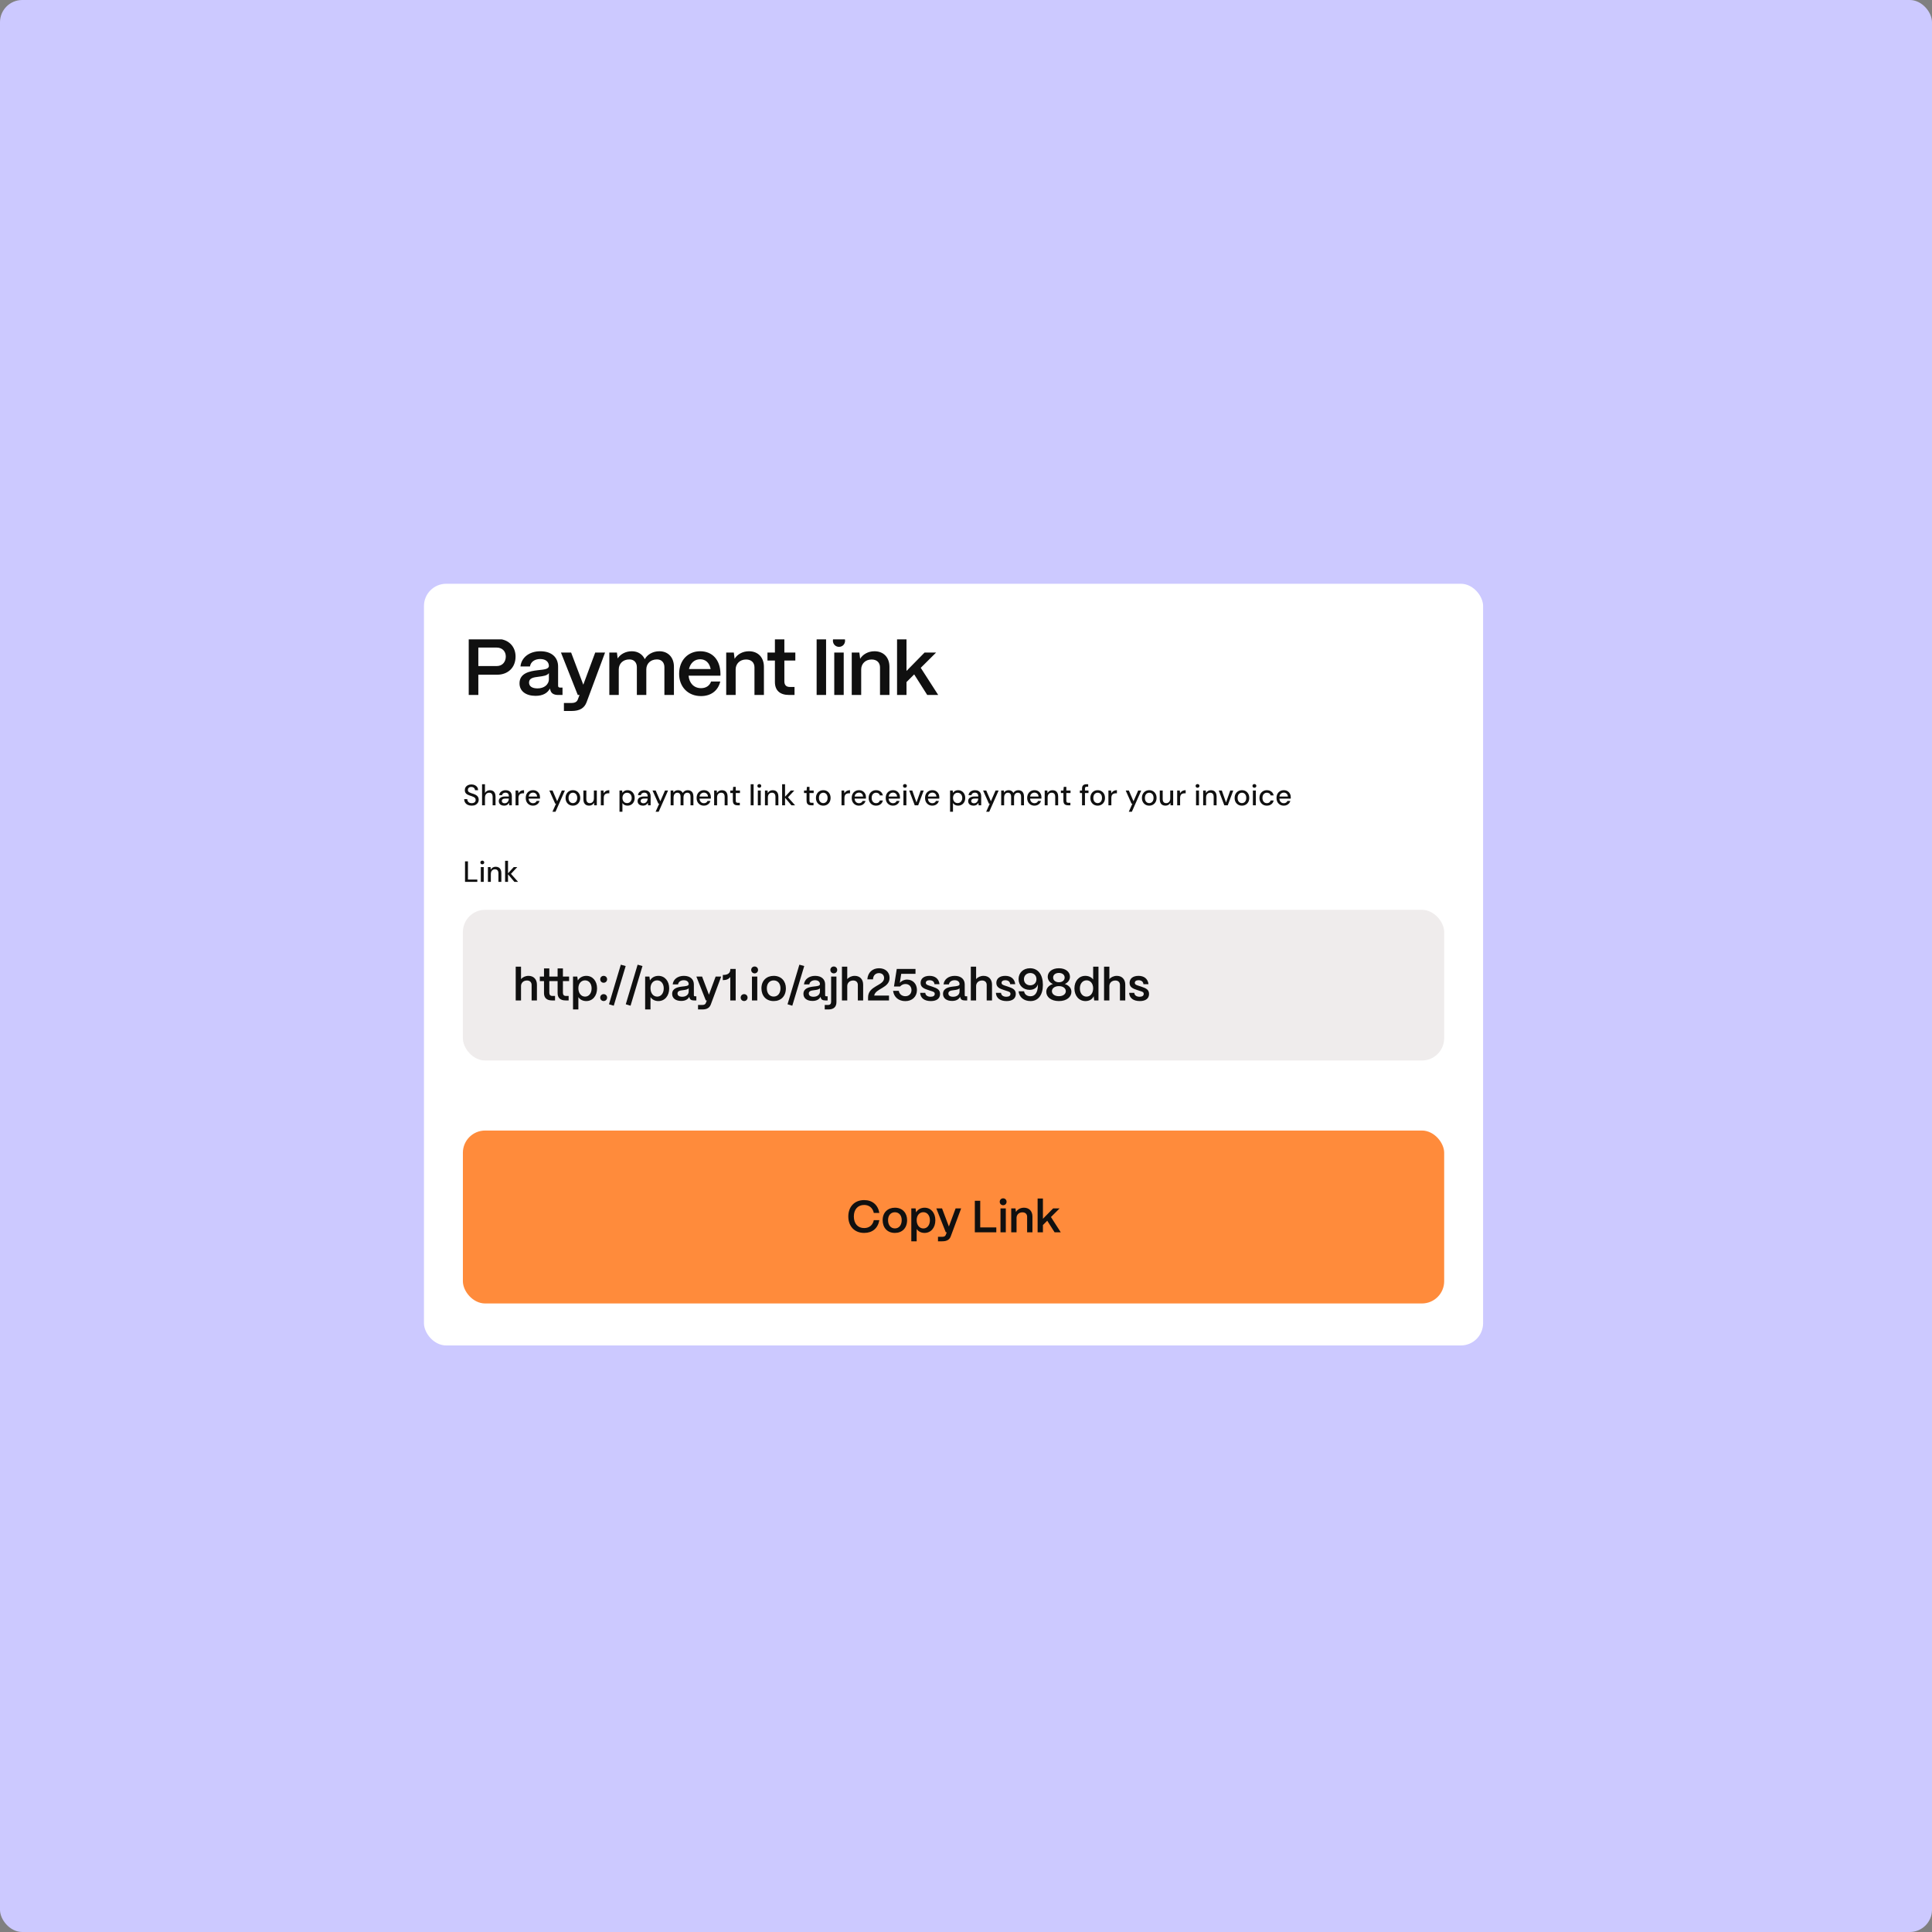
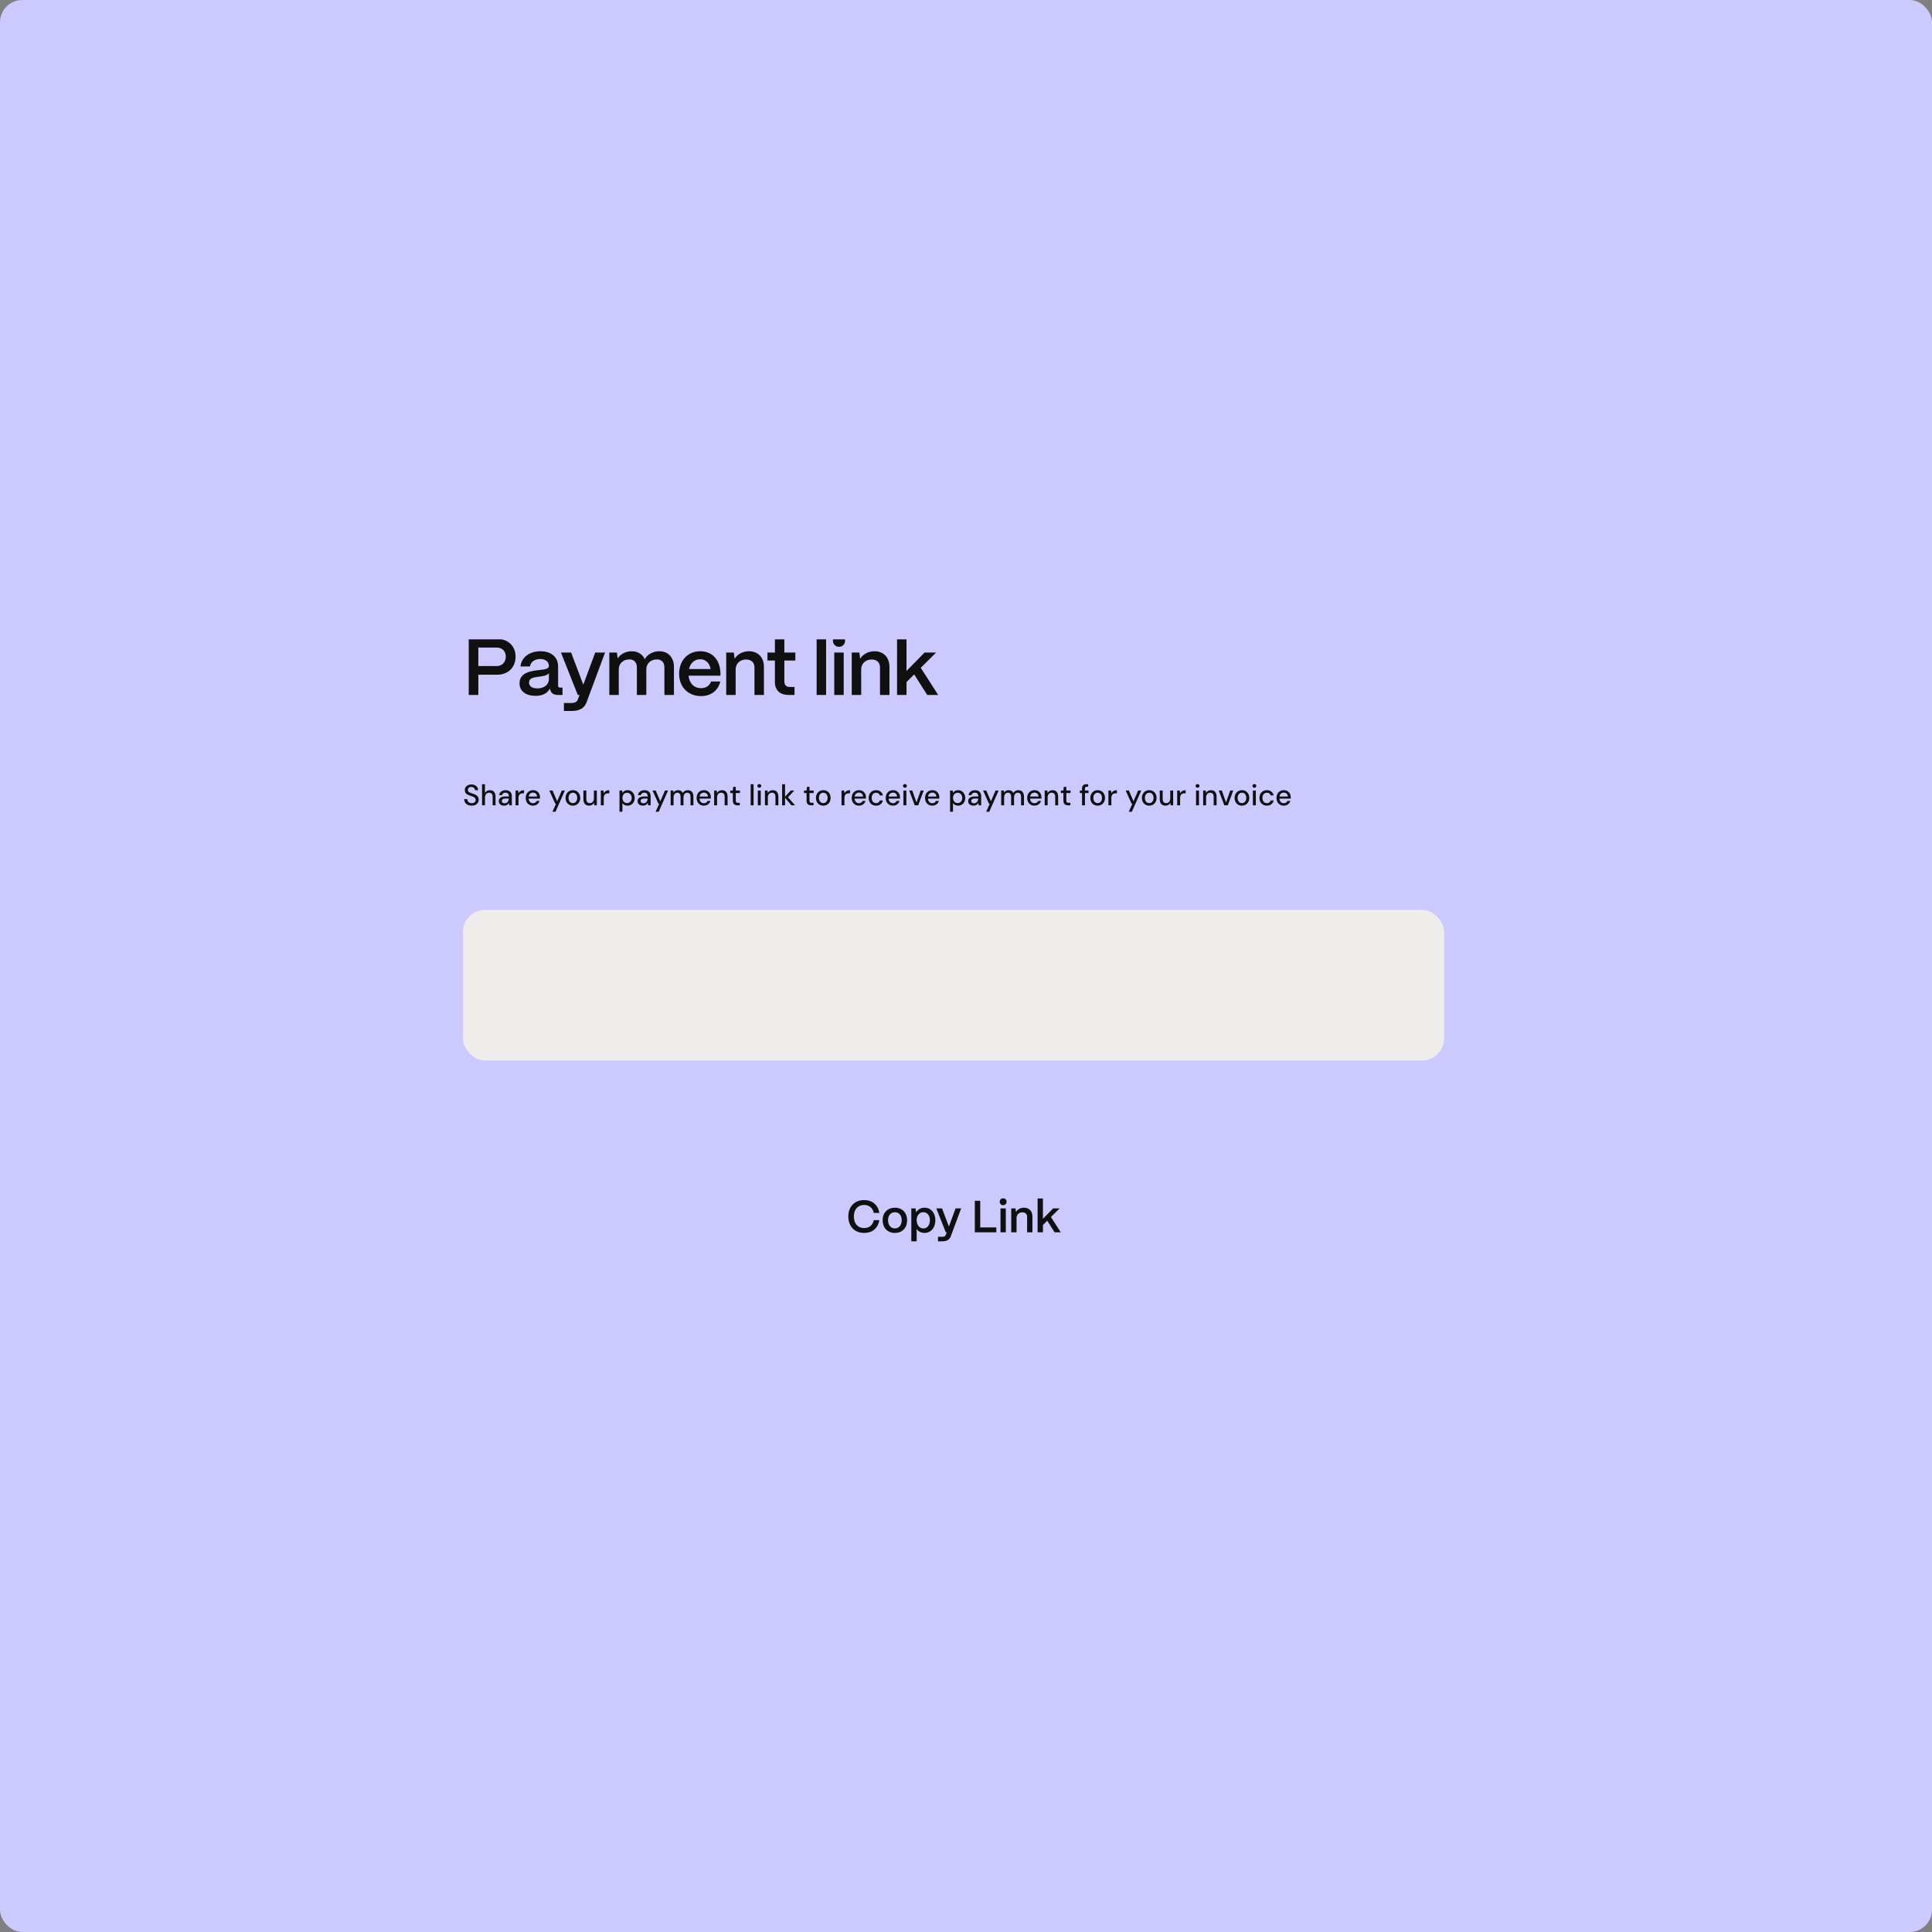
<svg xmlns="http://www.w3.org/2000/svg" width="695" height="695" viewBox="0 0 695 695" fill="none">
  <rect x="0" y="0" width="695" height="695" fill="#808080" stroke="none" />
  <rect width="695" height="695" rx="8" fill="#CCC9FF" />
-   <rect x="152.514" y="210" width="381" height="274" rx="8" fill="white" />
  <g clip-path="url(#clip0_1959_13093)">
    <path d="M168.616 250V229.84H178.84C182.958 229.84 185.464 232.576 185.464 236.176C185.464 240.237 182.642 242.714 178.84 242.714H172.072V250H168.616ZM172.072 239.603H178.667C180.827 239.603 181.95 237.99 181.95 236.176C181.95 234.275 180.654 232.95 178.667 232.95H172.072V239.603ZM192.674 250.317C189.161 250.317 186.857 248.618 186.886 245.766C186.914 242.195 190.457 241.446 193.423 241.101C195.727 240.842 197.426 240.755 197.455 239.546C197.426 238.048 196.274 237.069 194.316 237.069C192.3 237.069 190.86 238.163 190.658 239.747H187.231C187.548 236.522 190.428 234.275 194.374 234.275C198.492 234.275 200.767 236.522 200.767 239.776V246.688C200.767 247.12 200.998 247.35 201.516 247.35H202.351V250H200.738C199.183 250 198.233 249.366 197.974 248.214C197.916 248.07 197.858 247.869 197.83 247.696C196.937 249.338 195.266 250.317 192.674 250.317ZM190.313 245.536C190.313 246.861 191.378 247.638 193.366 247.638C195.698 247.638 197.455 246.314 197.455 244.269V242.138C196.879 243.03 195.41 243.232 193.798 243.434C191.897 243.664 190.313 243.923 190.313 245.536ZM202.858 255.76V252.88H205.623C206.89 252.88 207.581 252.419 207.869 251.584L208.474 250H207.84L201.792 234.736H205.45L209.828 246.314L214.119 234.736H217.661L211.008 252.621C210.231 254.666 208.618 255.76 205.623 255.76H202.858ZM219.192 250V234.736H221.928L222.187 236.867C223.137 235.37 225.009 234.275 227.285 234.275C229.473 234.275 231.144 235.37 231.95 237.126C232.814 235.514 234.773 234.275 237.192 234.275C240.389 234.275 242.433 236.55 242.433 239.834V250H239.006V240.006C239.006 238.307 237.969 237.213 236.328 237.213C233.995 237.213 232.526 238.739 232.497 240.755V250H229.099V240.006C229.099 238.307 228.062 237.213 226.421 237.213C224.088 237.213 222.619 238.739 222.59 240.755V250H219.192ZM252.166 250.403C247.5 250.403 244.303 247.091 244.303 242.426C244.303 237.386 247.615 234.275 251.878 234.275C256.198 234.275 259.078 237.299 259.164 242.253V243.059H247.702C247.932 245.738 249.602 247.552 252.194 247.552C253.951 247.552 255.276 246.688 255.794 245.162H259.106C258.329 248.445 255.766 250.403 252.166 250.403ZM247.846 240.669H255.65C255.218 238.48 253.865 237.155 251.878 237.155C249.862 237.155 248.364 238.48 247.846 240.669ZM261.24 250V234.736H263.976L264.264 236.982C265.214 235.398 267.144 234.275 269.419 234.275C272.673 234.275 274.805 236.464 274.805 239.891V250H271.406V240.064C271.406 238.365 270.283 237.242 268.382 237.242C266.165 237.242 264.667 238.768 264.638 240.755V250H261.24ZM283.857 250C280.545 250 278.76 248.358 278.76 245.334V237.616H276.081V234.736H278.76V229.523H282.158V234.736H286.104V237.616H282.158V245.104C282.158 246.4 282.821 247.12 284.088 247.12H285.816V250H283.857ZM293.769 250V228.4H297.168V250H293.769ZM300.111 250V234.736H303.509V250H300.111ZM299.621 230.474C299.621 229.235 300.572 228.285 301.81 228.285C303.077 228.285 303.999 229.235 303.999 230.474C303.999 231.712 303.077 232.691 301.81 232.691C300.572 232.691 299.621 231.712 299.621 230.474ZM306.397 250V234.736H309.133L309.421 236.982C310.372 235.398 312.301 234.275 314.576 234.275C317.831 234.275 319.962 236.464 319.962 239.891V250H316.564V240.064C316.564 238.365 315.44 237.242 313.54 237.242C311.322 237.242 309.824 238.768 309.796 240.755V250H306.397ZM322.698 250V228.4H326.096V241.36L332.605 234.736H336.752L331.222 240.237L337.501 250H333.555L328.861 242.598L326.096 245.363V250H322.698Z" fill="#101010" />
    <path d="M169.694 289.816C169.153 289.816 168.679 289.721 168.272 289.532C167.865 289.335 167.549 289.061 167.324 288.71C167.1 288.359 166.988 287.948 166.988 287.478H168.093C168.1 287.745 168.163 287.991 168.283 288.215C168.409 288.433 168.588 288.608 168.82 288.742C169.058 288.868 169.35 288.931 169.694 288.931C169.989 288.931 170.241 288.882 170.452 288.784C170.67 288.686 170.834 288.552 170.947 288.384C171.059 288.208 171.115 288.008 171.115 287.784C171.115 287.524 171.056 287.31 170.936 287.141C170.817 286.973 170.655 286.836 170.452 286.731C170.255 286.618 170.024 286.52 169.757 286.436C169.497 286.351 169.223 286.26 168.936 286.162C168.353 285.972 167.918 285.727 167.63 285.425C167.349 285.123 167.209 284.73 167.209 284.245C167.209 283.831 167.307 283.473 167.503 283.171C167.7 282.863 167.974 282.624 168.325 282.455C168.683 282.28 169.104 282.192 169.588 282.192C170.066 282.192 170.483 282.28 170.842 282.455C171.2 282.631 171.48 282.873 171.684 283.182C171.887 283.491 171.989 283.852 171.989 284.267H170.873C170.873 284.077 170.824 283.891 170.726 283.708C170.627 283.526 170.48 283.378 170.283 283.266C170.087 283.147 169.845 283.087 169.557 283.087C169.318 283.08 169.104 283.119 168.915 283.203C168.725 283.287 168.578 283.41 168.472 283.572C168.367 283.733 168.314 283.926 168.314 284.151C168.314 284.375 168.36 284.558 168.451 284.698C168.549 284.832 168.69 284.947 168.872 285.046C169.055 285.144 169.266 285.235 169.504 285.32C169.75 285.397 170.02 285.484 170.315 285.583C170.68 285.702 171.003 285.85 171.284 286.025C171.572 286.193 171.796 286.415 171.958 286.688C172.126 286.955 172.21 287.299 172.21 287.72C172.21 288.085 172.116 288.426 171.926 288.742C171.737 289.058 171.456 289.317 171.084 289.521C170.712 289.718 170.248 289.816 169.694 289.816ZM173.41 289.689V282.108H174.463V285.246C174.638 284.937 174.881 284.695 175.189 284.519C175.505 284.344 175.853 284.256 176.232 284.256C176.653 284.256 177.015 284.344 177.317 284.519C177.618 284.688 177.85 284.944 178.012 285.288C178.173 285.625 178.254 286.05 178.254 286.562V289.689H177.211V286.667C177.211 286.176 177.106 285.804 176.895 285.551C176.685 285.291 176.372 285.162 175.958 285.162C175.677 285.162 175.425 285.228 175.2 285.362C174.975 285.495 174.796 285.692 174.663 285.951C174.53 286.204 174.463 286.513 174.463 286.878V289.689H173.41ZM181.359 289.816C180.924 289.816 180.562 289.742 180.274 289.595C179.987 289.447 179.772 289.251 179.632 289.005C179.492 288.752 179.421 288.482 179.421 288.194C179.421 287.843 179.513 287.545 179.695 287.299C179.878 287.046 180.137 286.853 180.474 286.72C180.811 286.587 181.215 286.52 181.685 286.52H183.065C183.065 286.211 183.019 285.955 182.928 285.751C182.837 285.548 182.7 285.397 182.517 285.298C182.342 285.193 182.117 285.14 181.843 285.14C181.527 285.14 181.257 285.218 181.032 285.372C180.808 285.52 180.667 285.741 180.611 286.036H179.558C179.6 285.663 179.727 285.348 179.937 285.088C180.155 284.821 180.432 284.618 180.769 284.477C181.106 284.33 181.464 284.256 181.843 284.256C182.342 284.256 182.759 284.344 183.096 284.519C183.433 284.695 183.686 284.944 183.855 285.267C184.03 285.583 184.118 285.962 184.118 286.404V289.689H183.202L183.117 288.794C183.04 288.935 182.949 289.068 182.844 289.195C182.738 289.321 182.612 289.43 182.465 289.521C182.324 289.612 182.159 289.682 181.97 289.732C181.787 289.788 181.584 289.816 181.359 289.816ZM181.559 288.963C181.784 288.963 181.987 288.917 182.17 288.826C182.352 288.735 182.507 288.612 182.633 288.457C182.766 288.296 182.865 288.117 182.928 287.92C182.998 287.717 183.037 287.51 183.044 287.299V287.268H181.791C181.489 287.268 181.243 287.306 181.054 287.383C180.871 287.454 180.738 287.552 180.653 287.678C180.569 287.805 180.527 287.952 180.527 288.12C180.527 288.296 180.566 288.447 180.643 288.573C180.727 288.693 180.846 288.787 181.001 288.858C181.155 288.928 181.341 288.963 181.559 288.963ZM185.462 289.689V284.382H186.41L186.504 285.383C186.624 285.144 186.778 284.944 186.968 284.782C187.157 284.614 187.378 284.484 187.631 284.393C187.891 284.302 188.186 284.256 188.516 284.256V285.372H188.136C187.919 285.372 187.712 285.4 187.515 285.456C187.319 285.506 187.143 285.593 186.989 285.72C186.841 285.846 186.725 286.018 186.641 286.236C186.557 286.453 186.515 286.724 186.515 287.046V289.689H185.462ZM191.729 289.816C191.224 289.816 190.774 289.7 190.381 289.468C189.988 289.237 189.679 288.914 189.455 288.5C189.237 288.085 189.128 287.605 189.128 287.057C189.128 286.495 189.237 286.007 189.455 285.593C189.679 285.172 189.988 284.846 190.381 284.614C190.774 284.375 191.231 284.256 191.75 284.256C192.27 284.256 192.715 284.372 193.088 284.603C193.46 284.835 193.747 285.144 193.951 285.53C194.155 285.909 194.256 286.33 194.256 286.794C194.256 286.864 194.253 286.941 194.246 287.025C194.246 287.103 194.242 287.19 194.235 287.289H189.897V286.541H193.203C193.182 286.099 193.035 285.755 192.761 285.509C192.487 285.256 192.147 285.13 191.74 285.13C191.452 285.13 191.189 285.197 190.95 285.33C190.711 285.456 190.518 285.646 190.371 285.899C190.23 286.144 190.16 286.457 190.16 286.836V287.131C190.16 287.524 190.23 287.857 190.371 288.131C190.518 288.398 190.711 288.601 190.95 288.742C191.189 288.875 191.448 288.942 191.729 288.942C192.066 288.942 192.343 288.868 192.561 288.721C192.779 288.573 192.94 288.373 193.045 288.12H194.098C194.007 288.443 193.853 288.735 193.635 288.994C193.417 289.247 193.147 289.447 192.824 289.595C192.508 289.742 192.143 289.816 191.729 289.816ZM198.731 292.006L200.026 289.1H199.721L197.626 284.382H198.763L200.427 288.236L202.101 284.382H203.206L199.837 292.006H198.731ZM206.075 289.816C205.576 289.816 205.127 289.7 204.727 289.468C204.334 289.237 204.021 288.914 203.79 288.5C203.565 288.078 203.453 287.594 203.453 287.046C203.453 286.485 203.569 285.997 203.8 285.583C204.032 285.162 204.348 284.835 204.748 284.603C205.148 284.372 205.597 284.256 206.096 284.256C206.601 284.256 207.05 284.372 207.444 284.603C207.837 284.835 208.146 285.158 208.37 285.572C208.602 285.986 208.718 286.474 208.718 287.036C208.718 287.597 208.602 288.085 208.37 288.5C208.146 288.914 207.833 289.237 207.433 289.468C207.033 289.7 206.58 289.816 206.075 289.816ZM206.075 288.91C206.363 288.91 206.622 288.84 206.854 288.7C207.093 288.559 207.282 288.352 207.423 288.078C207.57 287.798 207.644 287.45 207.644 287.036C207.644 286.622 207.573 286.278 207.433 286.004C207.293 285.723 207.103 285.513 206.864 285.372C206.633 285.232 206.377 285.162 206.096 285.162C205.815 285.162 205.555 285.232 205.317 285.372C205.078 285.513 204.885 285.723 204.737 286.004C204.597 286.278 204.527 286.622 204.527 287.036C204.527 287.45 204.597 287.798 204.737 288.078C204.885 288.352 205.074 288.559 205.306 288.7C205.545 288.84 205.801 288.91 206.075 288.91ZM211.904 289.816C211.49 289.816 211.129 289.732 210.82 289.563C210.518 289.395 210.283 289.142 210.114 288.805C209.953 288.468 209.872 288.043 209.872 287.531V284.382H210.925V287.415C210.925 287.913 211.034 288.289 211.252 288.542C211.469 288.794 211.782 288.921 212.189 288.921C212.463 288.921 212.708 288.854 212.926 288.721C213.151 288.587 213.326 288.394 213.452 288.142C213.579 287.889 213.642 287.58 213.642 287.215V284.382H214.695V289.689H213.758L213.684 288.784C213.523 289.107 213.287 289.36 212.979 289.542C212.67 289.725 212.312 289.816 211.904 289.816ZM216.137 289.689V284.382H217.084L217.179 285.383C217.298 285.144 217.453 284.944 217.642 284.782C217.832 284.614 218.053 284.484 218.306 284.393C218.566 284.302 218.86 284.256 219.19 284.256V285.372H218.811C218.594 285.372 218.387 285.4 218.19 285.456C217.993 285.506 217.818 285.593 217.663 285.72C217.516 285.846 217.4 286.018 217.316 286.236C217.232 286.453 217.19 286.724 217.19 287.046V289.689H216.137ZM222.852 292.006V284.382H223.799L223.905 285.204C224.017 285.042 224.157 284.891 224.326 284.751C224.494 284.603 224.694 284.484 224.926 284.393C225.165 284.302 225.442 284.256 225.758 284.256C226.263 284.256 226.706 284.379 227.085 284.625C227.471 284.87 227.769 285.204 227.98 285.625C228.197 286.039 228.306 286.513 228.306 287.046C228.306 287.58 228.197 288.057 227.98 288.479C227.762 288.893 227.46 289.219 227.074 289.458C226.695 289.696 226.253 289.816 225.747 289.816C225.333 289.816 224.968 289.735 224.652 289.574C224.336 289.405 224.087 289.173 223.905 288.879V292.006H222.852ZM225.579 288.9C225.902 288.9 226.186 288.822 226.432 288.668C226.684 288.514 226.881 288.296 227.021 288.015C227.169 287.734 227.243 287.408 227.243 287.036C227.243 286.664 227.169 286.341 227.021 286.067C226.881 285.786 226.684 285.569 226.432 285.414C226.186 285.253 225.902 285.172 225.579 285.172C225.249 285.172 224.958 285.253 224.705 285.414C224.459 285.569 224.266 285.786 224.126 286.067C223.985 286.341 223.915 286.664 223.915 287.036C223.915 287.408 223.985 287.734 224.126 288.015C224.266 288.296 224.459 288.514 224.705 288.668C224.958 288.822 225.249 288.9 225.579 288.9ZM231.294 289.816C230.859 289.816 230.497 289.742 230.21 289.595C229.922 289.447 229.708 289.251 229.567 289.005C229.427 288.752 229.357 288.482 229.357 288.194C229.357 287.843 229.448 287.545 229.63 287.299C229.813 287.046 230.073 286.853 230.41 286.72C230.747 286.587 231.15 286.52 231.621 286.52H233C233 286.211 232.954 285.955 232.863 285.751C232.772 285.548 232.635 285.397 232.452 285.298C232.277 285.193 232.052 285.14 231.779 285.14C231.463 285.14 231.192 285.218 230.968 285.372C230.743 285.52 230.603 285.741 230.547 286.036H229.494C229.536 285.663 229.662 285.348 229.873 285.088C230.09 284.821 230.368 284.618 230.704 284.477C231.041 284.33 231.399 284.256 231.779 284.256C232.277 284.256 232.695 284.344 233.032 284.519C233.369 284.695 233.621 284.944 233.79 285.267C233.965 285.583 234.053 285.962 234.053 286.404V289.689H233.137L233.053 288.794C232.975 288.935 232.884 289.068 232.779 289.195C232.674 289.321 232.547 289.43 232.4 289.521C232.259 289.612 232.094 289.682 231.905 289.732C231.722 289.788 231.519 289.816 231.294 289.816ZM231.494 288.963C231.719 288.963 231.922 288.917 232.105 288.826C232.287 288.735 232.442 288.612 232.568 288.457C232.702 288.296 232.8 288.117 232.863 287.92C232.933 287.717 232.972 287.51 232.979 287.299V287.268H231.726C231.424 287.268 231.178 287.306 230.989 287.383C230.806 287.454 230.673 287.552 230.589 287.678C230.504 287.805 230.462 287.952 230.462 288.12C230.462 288.296 230.501 288.447 230.578 288.573C230.662 288.693 230.782 288.787 230.936 288.858C231.091 288.928 231.277 288.963 231.494 288.963ZM235.843 292.006L237.138 289.1H236.833L234.738 284.382H235.875L237.539 288.236L239.213 284.382H240.319L236.949 292.006H235.843ZM241.248 289.689V284.382H242.196L242.27 285.13C242.438 284.856 242.663 284.642 242.944 284.488C243.224 284.333 243.54 284.256 243.891 284.256C244.158 284.256 244.4 284.295 244.618 284.372C244.835 284.442 245.028 284.551 245.197 284.698C245.365 284.846 245.502 285.028 245.608 285.246C245.797 284.937 246.05 284.695 246.366 284.519C246.689 284.344 247.029 284.256 247.387 284.256C247.815 284.256 248.184 284.344 248.493 284.519C248.802 284.688 249.037 284.944 249.198 285.288C249.36 285.625 249.441 286.046 249.441 286.552V289.689H248.398V286.657C248.398 286.165 248.296 285.793 248.093 285.541C247.896 285.288 247.605 285.162 247.219 285.162C246.959 285.162 246.727 285.228 246.524 285.362C246.32 285.495 246.159 285.688 246.039 285.941C245.927 286.193 245.871 286.502 245.871 286.867V289.689H244.818V286.657C244.818 286.165 244.716 285.793 244.513 285.541C244.316 285.288 244.025 285.162 243.639 285.162C243.393 285.162 243.168 285.228 242.965 285.362C242.761 285.495 242.6 285.688 242.48 285.941C242.361 286.193 242.301 286.502 242.301 286.867V289.689H241.248ZM253.202 289.816C252.697 289.816 252.247 289.7 251.854 289.468C251.461 289.237 251.152 288.914 250.928 288.5C250.71 288.085 250.601 287.605 250.601 287.057C250.601 286.495 250.71 286.007 250.928 285.593C251.152 285.172 251.461 284.846 251.854 284.614C252.247 284.375 252.704 284.256 253.223 284.256C253.743 284.256 254.188 284.372 254.561 284.603C254.933 284.835 255.22 285.144 255.424 285.53C255.628 285.909 255.729 286.33 255.729 286.794C255.729 286.864 255.726 286.941 255.719 287.025C255.719 287.103 255.715 287.19 255.708 287.289H251.37V286.541H254.676C254.655 286.099 254.508 285.755 254.234 285.509C253.96 285.256 253.62 285.13 253.213 285.13C252.925 285.13 252.662 285.197 252.423 285.33C252.184 285.456 251.991 285.646 251.844 285.899C251.703 286.144 251.633 286.457 251.633 286.836V287.131C251.633 287.524 251.703 287.857 251.844 288.131C251.991 288.398 252.184 288.601 252.423 288.742C252.662 288.875 252.921 288.942 253.202 288.942C253.539 288.942 253.816 288.868 254.034 288.721C254.252 288.573 254.413 288.373 254.518 288.12H255.571C255.48 288.443 255.326 288.735 255.108 288.994C254.89 289.247 254.62 289.447 254.297 289.595C253.981 289.742 253.616 289.816 253.202 289.816ZM256.899 289.689V284.382H257.847L257.91 285.288C258.079 284.972 258.317 284.723 258.626 284.54C258.935 284.351 259.29 284.256 259.69 284.256C260.111 284.256 260.472 284.34 260.774 284.509C261.076 284.677 261.311 284.933 261.48 285.277C261.648 285.614 261.733 286.039 261.733 286.552V289.689H260.68V286.657C260.68 286.165 260.571 285.793 260.353 285.541C260.135 285.288 259.82 285.162 259.405 285.162C259.132 285.162 258.886 285.228 258.668 285.362C258.451 285.488 258.275 285.678 258.142 285.93C258.015 286.183 257.952 286.492 257.952 286.857V289.689H256.899ZM265.27 289.689C264.933 289.689 264.641 289.637 264.396 289.532C264.15 289.426 263.96 289.251 263.827 289.005C263.694 288.759 263.627 288.426 263.627 288.005V285.277H262.711V284.382H263.627L263.753 283.056H264.68V284.382H266.186V285.277H264.68V288.015C264.68 288.317 264.743 288.524 264.87 288.636C264.996 288.742 265.214 288.794 265.522 288.794H266.133V289.689H265.27ZM270.041 289.689V282.108H271.094V289.689H270.041ZM272.614 289.689V284.382H273.667V289.689H272.614ZM273.151 283.382C272.947 283.382 272.779 283.319 272.645 283.192C272.519 283.066 272.456 282.905 272.456 282.708C272.456 282.519 272.519 282.364 272.645 282.245C272.779 282.118 272.947 282.055 273.151 282.055C273.347 282.055 273.512 282.118 273.646 282.245C273.779 282.364 273.846 282.519 273.846 282.708C273.846 282.905 273.779 283.066 273.646 283.192C273.512 283.319 273.347 283.382 273.151 283.382ZM275.172 289.689V284.382H276.12L276.183 285.288C276.352 284.972 276.591 284.723 276.899 284.54C277.208 284.351 277.563 284.256 277.963 284.256C278.384 284.256 278.746 284.34 279.048 284.509C279.349 284.677 279.585 284.933 279.753 285.277C279.922 285.614 280.006 286.039 280.006 286.552V289.689H278.953V286.657C278.953 286.165 278.844 285.793 278.626 285.541C278.409 285.288 278.093 285.162 277.679 285.162C277.405 285.162 277.159 285.228 276.942 285.362C276.724 285.488 276.548 285.678 276.415 285.93C276.289 286.183 276.225 286.492 276.225 286.857V289.689H275.172ZM284.691 289.689L282.248 286.783L284.459 284.382H285.733L283.101 287.194V286.404L286.017 289.689H284.691ZM281.353 289.689V282.108H282.406V289.689H281.353ZM291.79 289.689C291.453 289.689 291.162 289.637 290.916 289.532C290.67 289.426 290.481 289.251 290.347 289.005C290.214 288.759 290.147 288.426 290.147 288.005V285.277H289.231V284.382H290.147L290.274 283.056H291.2V284.382H292.706V285.277H291.2V288.015C291.2 288.317 291.264 288.524 291.39 288.636C291.516 288.742 291.734 288.794 292.043 288.794H292.654V289.689H291.79ZM296.145 289.816C295.647 289.816 295.198 289.7 294.797 289.468C294.404 289.237 294.092 288.914 293.86 288.5C293.636 288.078 293.523 287.594 293.523 287.046C293.523 286.485 293.639 285.997 293.871 285.583C294.102 285.162 294.418 284.835 294.819 284.603C295.219 284.372 295.668 284.256 296.166 284.256C296.672 284.256 297.121 284.372 297.514 284.603C297.907 284.835 298.216 285.158 298.441 285.572C298.672 285.986 298.788 286.474 298.788 287.036C298.788 287.597 298.672 288.085 298.441 288.5C298.216 288.914 297.904 289.237 297.504 289.468C297.104 289.7 296.651 289.816 296.145 289.816ZM296.145 288.91C296.433 288.91 296.693 288.84 296.925 288.7C297.163 288.559 297.353 288.352 297.493 288.078C297.641 287.798 297.714 287.45 297.714 287.036C297.714 286.622 297.644 286.278 297.504 286.004C297.363 285.723 297.174 285.513 296.935 285.372C296.703 285.232 296.447 285.162 296.166 285.162C295.886 285.162 295.626 285.232 295.387 285.372C295.148 285.513 294.955 285.723 294.808 286.004C294.668 286.278 294.597 286.622 294.597 287.036C294.597 287.45 294.668 287.798 294.808 288.078C294.955 288.352 295.145 288.559 295.377 288.7C295.615 288.84 295.872 288.91 296.145 288.91ZM302.721 289.689V284.382H303.669L303.764 285.383C303.883 285.144 304.037 284.944 304.227 284.782C304.417 284.614 304.638 284.484 304.89 284.393C305.15 284.302 305.445 284.256 305.775 284.256V285.372H305.396C305.178 285.372 304.971 285.4 304.775 285.456C304.578 285.506 304.402 285.593 304.248 285.72C304.101 285.846 303.985 286.018 303.901 286.236C303.816 286.453 303.774 286.724 303.774 287.046V289.689H302.721ZM308.989 289.816C308.483 289.816 308.034 289.7 307.641 289.468C307.248 289.237 306.939 288.914 306.714 288.5C306.496 288.085 306.388 287.605 306.388 287.057C306.388 286.495 306.496 286.007 306.714 285.593C306.939 285.172 307.248 284.846 307.641 284.614C308.034 284.375 308.49 284.256 309.01 284.256C309.529 284.256 309.975 284.372 310.347 284.603C310.719 284.835 311.007 285.144 311.21 285.53C311.414 285.909 311.516 286.33 311.516 286.794C311.516 286.864 311.512 286.941 311.505 287.025C311.505 287.103 311.502 287.19 311.495 287.289H307.156V286.541H310.463C310.442 286.099 310.294 285.755 310.02 285.509C309.747 285.256 309.406 285.13 308.999 285.13C308.711 285.13 308.448 285.197 308.209 285.33C307.971 285.456 307.778 285.646 307.63 285.899C307.49 286.144 307.42 286.457 307.42 286.836V287.131C307.42 287.524 307.49 287.857 307.63 288.131C307.778 288.398 307.971 288.601 308.209 288.742C308.448 288.875 308.708 288.942 308.989 288.942C309.325 288.942 309.603 288.868 309.82 288.721C310.038 288.573 310.199 288.373 310.305 288.12H311.358C311.267 288.443 311.112 288.735 310.894 288.994C310.677 289.247 310.407 289.447 310.084 289.595C309.768 289.742 309.403 289.816 308.989 289.816ZM315.139 289.816C314.627 289.816 314.17 289.7 313.77 289.468C313.37 289.23 313.054 288.903 312.823 288.489C312.598 288.075 312.486 287.594 312.486 287.046C312.486 286.492 312.598 286.007 312.823 285.593C313.054 285.172 313.37 284.846 313.77 284.614C314.17 284.375 314.627 284.256 315.139 284.256C315.785 284.256 316.325 284.424 316.761 284.761C317.196 285.098 317.473 285.555 317.593 286.13H316.497C316.427 285.821 316.266 285.583 316.013 285.414C315.767 285.246 315.473 285.162 315.129 285.162C314.848 285.162 314.588 285.235 314.349 285.383C314.111 285.523 313.918 285.734 313.77 286.014C313.63 286.288 313.56 286.629 313.56 287.036C313.56 287.338 313.602 287.608 313.686 287.847C313.77 288.078 313.883 288.275 314.023 288.436C314.17 288.598 314.339 288.721 314.528 288.805C314.718 288.882 314.918 288.921 315.129 288.921C315.36 288.921 315.567 288.886 315.75 288.815C315.939 288.738 316.097 288.626 316.224 288.479C316.357 288.331 316.448 288.156 316.497 287.952H317.593C317.473 288.514 317.196 288.966 316.761 289.31C316.325 289.647 315.785 289.816 315.139 289.816ZM321.226 289.816C320.72 289.816 320.271 289.7 319.878 289.468C319.485 289.237 319.176 288.914 318.951 288.5C318.733 288.085 318.625 287.605 318.625 287.057C318.625 286.495 318.733 286.007 318.951 285.593C319.176 285.172 319.485 284.846 319.878 284.614C320.271 284.375 320.727 284.256 321.247 284.256C321.766 284.256 322.212 284.372 322.584 284.603C322.956 284.835 323.244 285.144 323.447 285.53C323.651 285.909 323.753 286.33 323.753 286.794C323.753 286.864 323.749 286.941 323.742 287.025C323.742 287.103 323.739 287.19 323.732 287.289H319.393V286.541H322.7C322.679 286.099 322.531 285.755 322.257 285.509C321.984 285.256 321.643 285.13 321.236 285.13C320.948 285.13 320.685 285.197 320.446 285.33C320.208 285.456 320.015 285.646 319.867 285.899C319.727 286.144 319.657 286.457 319.657 286.836V287.131C319.657 287.524 319.727 287.857 319.867 288.131C320.015 288.398 320.208 288.601 320.446 288.742C320.685 288.875 320.945 288.942 321.226 288.942C321.562 288.942 321.84 288.868 322.057 288.721C322.275 288.573 322.436 288.373 322.542 288.12H323.595C323.504 288.443 323.349 288.735 323.131 288.994C322.914 289.247 322.644 289.447 322.321 289.595C322.005 289.742 321.64 289.816 321.226 289.816ZM324.996 289.689V284.382H326.049V289.689H324.996ZM325.533 283.382C325.33 283.382 325.161 283.319 325.028 283.192C324.902 283.066 324.838 282.905 324.838 282.708C324.838 282.519 324.902 282.364 325.028 282.245C325.161 282.118 325.33 282.055 325.533 282.055C325.73 282.055 325.895 282.118 326.028 282.245C326.162 282.364 326.228 282.519 326.228 282.708C326.228 282.905 326.162 283.066 326.028 283.192C325.895 283.319 325.73 283.382 325.533 283.382ZM329.061 289.689L327.071 284.382H328.176L329.682 288.679L331.199 284.382H332.283L330.303 289.689H329.061ZM335.375 289.816C334.87 289.816 334.42 289.7 334.027 289.468C333.634 289.237 333.325 288.914 333.101 288.5C332.883 288.085 332.774 287.605 332.774 287.057C332.774 286.495 332.883 286.007 333.101 285.593C333.325 285.172 333.634 284.846 334.027 284.614C334.42 284.375 334.877 284.256 335.396 284.256C335.916 284.256 336.362 284.372 336.734 284.603C337.106 284.835 337.393 285.144 337.597 285.53C337.801 285.909 337.902 286.33 337.902 286.794C337.902 286.864 337.899 286.941 337.892 287.025C337.892 287.103 337.888 287.19 337.881 287.289H333.543V286.541H336.849C336.828 286.099 336.681 285.755 336.407 285.509C336.133 285.256 335.793 285.13 335.386 285.13C335.098 285.13 334.835 285.197 334.596 285.33C334.357 285.456 334.164 285.646 334.017 285.899C333.876 286.144 333.806 286.457 333.806 286.836V287.131C333.806 287.524 333.876 287.857 334.017 288.131C334.164 288.398 334.357 288.601 334.596 288.742C334.835 288.875 335.094 288.942 335.375 288.942C335.712 288.942 335.989 288.868 336.207 288.721C336.425 288.573 336.586 288.373 336.691 288.12H337.744C337.653 288.443 337.499 288.735 337.281 288.994C337.064 289.247 336.793 289.447 336.47 289.595C336.154 289.742 335.789 289.816 335.375 289.816ZM341.767 292.006V284.382H342.714L342.82 285.204C342.932 285.042 343.072 284.891 343.241 284.751C343.409 284.603 343.609 284.484 343.841 284.393C344.08 284.302 344.357 284.256 344.673 284.256C345.178 284.256 345.62 284.379 346 284.625C346.386 284.87 346.684 285.204 346.895 285.625C347.112 286.039 347.221 286.513 347.221 287.046C347.221 287.58 347.112 288.057 346.895 288.479C346.677 288.893 346.375 289.219 345.989 289.458C345.61 289.696 345.168 289.816 344.662 289.816C344.248 289.816 343.883 289.735 343.567 289.574C343.251 289.405 343.002 289.173 342.82 288.879V292.006H341.767ZM344.494 288.9C344.817 288.9 345.101 288.822 345.347 288.668C345.599 288.514 345.796 288.296 345.936 288.015C346.084 287.734 346.158 287.408 346.158 287.036C346.158 286.664 346.084 286.341 345.936 286.067C345.796 285.786 345.599 285.569 345.347 285.414C345.101 285.253 344.817 285.172 344.494 285.172C344.164 285.172 343.873 285.253 343.62 285.414C343.374 285.569 343.181 285.786 343.041 286.067C342.9 286.341 342.83 286.664 342.83 287.036C342.83 287.408 342.9 287.734 343.041 288.015C343.181 288.296 343.374 288.514 343.62 288.668C343.873 288.822 344.164 288.9 344.494 288.9ZM350.209 289.816C349.774 289.816 349.412 289.742 349.125 289.595C348.837 289.447 348.623 289.251 348.482 289.005C348.342 288.752 348.272 288.482 348.272 288.194C348.272 287.843 348.363 287.545 348.545 287.299C348.728 287.046 348.988 286.853 349.325 286.72C349.662 286.587 350.065 286.52 350.536 286.52H351.915C351.915 286.211 351.869 285.955 351.778 285.751C351.687 285.548 351.55 285.397 351.367 285.298C351.192 285.193 350.967 285.14 350.693 285.14C350.378 285.14 350.107 285.218 349.883 285.372C349.658 285.52 349.518 285.741 349.461 286.036H348.408C348.451 285.663 348.577 285.348 348.788 285.088C349.005 284.821 349.282 284.618 349.619 284.477C349.956 284.33 350.314 284.256 350.693 284.256C351.192 284.256 351.61 284.344 351.947 284.519C352.284 284.695 352.536 284.944 352.705 285.267C352.88 285.583 352.968 285.962 352.968 286.404V289.689H352.052L351.968 288.794C351.89 288.935 351.799 289.068 351.694 289.195C351.589 289.321 351.462 289.43 351.315 289.521C351.174 289.612 351.009 289.682 350.82 289.732C350.637 289.788 350.434 289.816 350.209 289.816ZM350.409 288.963C350.634 288.963 350.837 288.917 351.02 288.826C351.202 288.735 351.357 288.612 351.483 288.457C351.617 288.296 351.715 288.117 351.778 287.92C351.848 287.717 351.887 287.51 351.894 287.299V287.268H350.641C350.339 287.268 350.093 287.306 349.904 287.383C349.721 287.454 349.588 287.552 349.504 287.678C349.419 287.805 349.377 287.952 349.377 288.12C349.377 288.296 349.416 288.447 349.493 288.573C349.577 288.693 349.697 288.787 349.851 288.858C350.006 288.928 350.192 288.963 350.409 288.963ZM354.758 292.006L356.053 289.1H355.748L353.653 284.382H354.79L356.454 288.236L358.128 284.382H359.233L355.864 292.006H354.758ZM360.163 289.689V284.382H361.111L361.185 285.13C361.353 284.856 361.578 284.642 361.858 284.488C362.139 284.333 362.455 284.256 362.806 284.256C363.073 284.256 363.315 284.295 363.533 284.372C363.75 284.442 363.943 284.551 364.112 284.698C364.28 284.846 364.417 285.028 364.523 285.246C364.712 284.937 364.965 284.695 365.281 284.519C365.604 284.344 365.944 284.256 366.302 284.256C366.73 284.256 367.099 284.344 367.408 284.519C367.717 284.688 367.952 284.944 368.113 285.288C368.275 285.625 368.356 286.046 368.356 286.552V289.689H367.313V286.657C367.313 286.165 367.211 285.793 367.008 285.541C366.811 285.288 366.52 285.162 366.134 285.162C365.874 285.162 365.642 285.228 365.439 285.362C365.235 285.495 365.074 285.688 364.954 285.941C364.842 286.193 364.786 286.502 364.786 286.867V289.689H363.733V286.657C363.733 286.165 363.631 285.793 363.427 285.541C363.231 285.288 362.94 285.162 362.553 285.162C362.308 285.162 362.083 285.228 361.88 285.362C361.676 285.495 361.515 285.688 361.395 285.941C361.276 286.193 361.216 286.502 361.216 286.867V289.689H360.163ZM372.117 289.816C371.612 289.816 371.162 289.7 370.769 289.468C370.376 289.237 370.067 288.914 369.843 288.5C369.625 288.085 369.516 287.605 369.516 287.057C369.516 286.495 369.625 286.007 369.843 285.593C370.067 285.172 370.376 284.846 370.769 284.614C371.162 284.375 371.619 284.256 372.138 284.256C372.658 284.256 373.103 284.372 373.475 284.603C373.848 284.835 374.135 285.144 374.339 285.53C374.543 285.909 374.644 286.33 374.644 286.794C374.644 286.864 374.641 286.941 374.634 287.025C374.634 287.103 374.63 287.19 374.623 287.289H370.285V286.541H373.591C373.57 286.099 373.423 285.755 373.149 285.509C372.875 285.256 372.535 285.13 372.128 285.13C371.84 285.13 371.577 285.197 371.338 285.33C371.099 285.456 370.906 285.646 370.759 285.899C370.618 286.144 370.548 286.457 370.548 286.836V287.131C370.548 287.524 370.618 287.857 370.759 288.131C370.906 288.398 371.099 288.601 371.338 288.742C371.577 288.875 371.836 288.942 372.117 288.942C372.454 288.942 372.731 288.868 372.949 288.721C373.167 288.573 373.328 288.373 373.433 288.12H374.486C374.395 288.443 374.241 288.735 374.023 288.994C373.805 289.247 373.535 289.447 373.212 289.595C372.896 289.742 372.531 289.816 372.117 289.816ZM375.814 289.689V284.382H376.762L376.825 285.288C376.994 284.972 377.232 284.723 377.541 284.54C377.85 284.351 378.205 284.256 378.605 284.256C379.026 284.256 379.387 284.34 379.689 284.509C379.991 284.677 380.226 284.933 380.395 285.277C380.563 285.614 380.647 286.039 380.647 286.552V289.689H379.594V286.657C379.594 286.165 379.486 285.793 379.268 285.541C379.05 285.288 378.735 285.162 378.32 285.162C378.047 285.162 377.801 285.228 377.583 285.362C377.366 285.488 377.19 285.678 377.057 285.93C376.93 286.183 376.867 286.492 376.867 286.857V289.689H375.814ZM384.185 289.689C383.848 289.689 383.556 289.637 383.311 289.532C383.065 289.426 382.875 289.251 382.742 289.005C382.609 288.759 382.542 288.426 382.542 288.005V285.277H381.626V284.382H382.542L382.668 283.056H383.595V284.382H385.101V285.277H383.595V288.015C383.595 288.317 383.658 288.524 383.785 288.636C383.911 288.742 384.128 288.794 384.437 288.794H385.048V289.689H384.185ZM389.24 289.689V283.666C389.24 283.301 389.3 283.003 389.419 282.771C389.546 282.54 389.728 282.371 389.967 282.266C390.206 282.161 390.494 282.108 390.83 282.108H391.452V283.003H390.999C390.746 283.003 390.564 283.056 390.451 283.161C390.346 283.259 390.293 283.435 390.293 283.687V289.689H389.24ZM388.461 285.277V284.382H391.568V285.277H388.461ZM394.854 289.816C394.355 289.816 393.906 289.7 393.506 289.468C393.113 289.237 392.8 288.914 392.569 288.5C392.344 288.078 392.232 287.594 392.232 287.046C392.232 286.485 392.348 285.997 392.579 285.583C392.811 285.162 393.127 284.835 393.527 284.603C393.927 284.372 394.376 284.256 394.875 284.256C395.38 284.256 395.83 284.372 396.223 284.603C396.616 284.835 396.925 285.158 397.149 285.572C397.381 285.986 397.497 286.474 397.497 287.036C397.497 287.597 397.381 288.085 397.149 288.5C396.925 288.914 396.612 289.237 396.212 289.468C395.812 289.7 395.359 289.816 394.854 289.816ZM394.854 288.91C395.142 288.91 395.401 288.84 395.633 288.7C395.872 288.559 396.061 288.352 396.202 288.078C396.349 287.798 396.423 287.45 396.423 287.036C396.423 286.622 396.353 286.278 396.212 286.004C396.072 285.723 395.882 285.513 395.644 285.372C395.412 285.232 395.156 285.162 394.875 285.162C394.594 285.162 394.334 285.232 394.096 285.372C393.857 285.513 393.664 285.723 393.516 286.004C393.376 286.278 393.306 286.622 393.306 287.036C393.306 287.45 393.376 287.798 393.516 288.078C393.664 288.352 393.853 288.559 394.085 288.7C394.324 288.84 394.58 288.91 394.854 288.91ZM398.735 289.689V284.382H399.683L399.778 285.383C399.897 285.144 400.052 284.944 400.241 284.782C400.431 284.614 400.652 284.484 400.905 284.393C401.164 284.302 401.459 284.256 401.789 284.256V285.372H401.41C401.192 285.372 400.985 285.4 400.789 285.456C400.592 285.506 400.417 285.593 400.262 285.72C400.115 285.846 399.999 286.018 399.915 286.236C399.831 286.453 399.788 286.724 399.788 287.046V289.689H398.735ZM406.061 292.006L407.356 289.1H407.051L404.955 284.382H406.093L407.756 288.236L409.431 284.382H410.536L407.167 292.006H406.061ZM413.405 289.816C412.906 289.816 412.457 289.7 412.057 289.468C411.664 289.237 411.351 288.914 411.12 288.5C410.895 288.078 410.783 287.594 410.783 287.046C410.783 286.485 410.899 285.997 411.13 285.583C411.362 285.162 411.678 284.835 412.078 284.603C412.478 284.372 412.927 284.256 413.426 284.256C413.931 284.256 414.38 284.372 414.774 284.603C415.167 284.835 415.476 285.158 415.7 285.572C415.932 285.986 416.048 286.474 416.048 287.036C416.048 287.597 415.932 288.085 415.7 288.5C415.476 288.914 415.163 289.237 414.763 289.468C414.363 289.7 413.91 289.816 413.405 289.816ZM413.405 288.91C413.692 288.91 413.952 288.84 414.184 288.7C414.423 288.559 414.612 288.352 414.752 288.078C414.9 287.798 414.974 287.45 414.974 287.036C414.974 286.622 414.903 286.278 414.763 286.004C414.623 285.723 414.433 285.513 414.194 285.372C413.963 285.232 413.707 285.162 413.426 285.162C413.145 285.162 412.885 285.232 412.646 285.372C412.408 285.513 412.215 285.723 412.067 286.004C411.927 286.278 411.857 286.622 411.857 287.036C411.857 287.45 411.927 287.798 412.067 288.078C412.215 288.352 412.404 288.559 412.636 288.7C412.875 288.84 413.131 288.91 413.405 288.91ZM419.234 289.816C418.82 289.816 418.459 289.732 418.15 289.563C417.848 289.395 417.613 289.142 417.444 288.805C417.283 288.468 417.202 288.043 417.202 287.531V284.382H418.255V287.415C418.255 287.913 418.364 288.289 418.582 288.542C418.799 288.794 419.112 288.921 419.519 288.921C419.792 288.921 420.038 288.854 420.256 288.721C420.48 288.587 420.656 288.394 420.782 288.142C420.909 287.889 420.972 287.58 420.972 287.215V284.382H422.025V289.689H421.088L421.014 288.784C420.853 289.107 420.617 289.36 420.308 289.542C420 289.725 419.642 289.816 419.234 289.816ZM423.467 289.689V284.382H424.414L424.509 285.383C424.628 285.144 424.783 284.944 424.972 284.782C425.162 284.614 425.383 284.484 425.636 284.393C425.895 284.302 426.19 284.256 426.52 284.256V285.372H426.141C425.924 285.372 425.716 285.4 425.52 285.456C425.323 285.506 425.148 285.593 424.993 285.72C424.846 285.846 424.73 286.018 424.646 286.236C424.562 286.453 424.52 286.724 424.52 287.046V289.689H423.467ZM430.255 289.689V284.382H431.308V289.689H430.255ZM430.792 283.382C430.589 283.382 430.42 283.319 430.287 283.192C430.16 283.066 430.097 282.905 430.097 282.708C430.097 282.519 430.16 282.364 430.287 282.245C430.42 282.118 430.589 282.055 430.792 282.055C430.989 282.055 431.154 282.118 431.287 282.245C431.421 282.364 431.487 282.519 431.487 282.708C431.487 282.905 431.421 283.066 431.287 283.192C431.154 283.319 430.989 283.382 430.792 283.382ZM432.814 289.689V284.382H433.762L433.825 285.288C433.993 284.972 434.232 284.723 434.541 284.54C434.85 284.351 435.204 284.256 435.604 284.256C436.026 284.256 436.387 284.34 436.689 284.509C436.991 284.677 437.226 284.933 437.395 285.277C437.563 285.614 437.647 286.039 437.647 286.552V289.689H436.594V286.657C436.594 286.165 436.485 285.793 436.268 285.541C436.05 285.288 435.734 285.162 435.32 285.162C435.046 285.162 434.801 285.228 434.583 285.362C434.365 285.488 434.19 285.678 434.057 285.93C433.93 286.183 433.867 286.492 433.867 286.857V289.689H432.814ZM440.418 289.689L438.428 284.382H439.533L441.039 288.679L442.555 284.382H443.64L441.66 289.689H440.418ZM446.753 289.816C446.255 289.816 445.805 289.7 445.405 289.468C445.012 289.237 444.7 288.914 444.468 288.5C444.243 288.078 444.131 287.594 444.131 287.046C444.131 286.485 444.247 285.997 444.479 285.583C444.71 285.162 445.026 284.835 445.426 284.603C445.826 284.372 446.276 284.256 446.774 284.256C447.28 284.256 447.729 284.372 448.122 284.603C448.515 284.835 448.824 285.158 449.049 285.572C449.28 285.986 449.396 286.474 449.396 287.036C449.396 287.597 449.28 288.085 449.049 288.5C448.824 288.914 448.512 289.237 448.111 289.468C447.711 289.7 447.259 289.816 446.753 289.816ZM446.753 288.91C447.041 288.91 447.301 288.84 447.532 288.7C447.771 288.559 447.961 288.352 448.101 288.078C448.248 287.798 448.322 287.45 448.322 287.036C448.322 286.622 448.252 286.278 448.111 286.004C447.971 285.723 447.782 285.513 447.543 285.372C447.311 285.232 447.055 285.162 446.774 285.162C446.493 285.162 446.234 285.232 445.995 285.372C445.756 285.513 445.563 285.723 445.416 286.004C445.275 286.278 445.205 286.622 445.205 287.036C445.205 287.45 445.275 287.798 445.416 288.078C445.563 288.352 445.753 288.559 445.984 288.7C446.223 288.84 446.479 288.91 446.753 288.91ZM450.708 289.689V284.382H451.761V289.689H450.708ZM451.246 283.382C451.042 283.382 450.873 283.319 450.74 283.192C450.614 283.066 450.551 282.905 450.551 282.708C450.551 282.519 450.614 282.364 450.74 282.245C450.873 282.118 451.042 282.055 451.246 282.055C451.442 282.055 451.607 282.118 451.74 282.245C451.874 282.364 451.94 282.519 451.94 282.708C451.94 282.905 451.874 283.066 451.74 283.192C451.607 283.319 451.442 283.382 451.246 283.382ZM455.721 289.816C455.208 289.816 454.752 289.7 454.352 289.468C453.952 289.23 453.636 288.903 453.404 288.489C453.18 288.075 453.067 287.594 453.067 287.046C453.067 286.492 453.18 286.007 453.404 285.593C453.636 285.172 453.952 284.846 454.352 284.614C454.752 284.375 455.208 284.256 455.721 284.256C456.367 284.256 456.907 284.424 457.342 284.761C457.778 285.098 458.055 285.555 458.174 286.13H457.079C457.009 285.821 456.847 285.583 456.595 285.414C456.349 285.246 456.054 285.162 455.71 285.162C455.429 285.162 455.17 285.235 454.931 285.383C454.692 285.523 454.499 285.734 454.352 286.014C454.211 286.288 454.141 286.629 454.141 287.036C454.141 287.338 454.183 287.608 454.268 287.847C454.352 288.078 454.464 288.275 454.605 288.436C454.752 288.598 454.92 288.721 455.11 288.805C455.3 288.882 455.5 288.921 455.71 288.921C455.942 288.921 456.149 288.886 456.332 288.815C456.521 288.738 456.679 288.626 456.805 288.479C456.939 288.331 457.03 288.156 457.079 287.952H458.174C458.055 288.514 457.778 288.966 457.342 289.31C456.907 289.647 456.367 289.816 455.721 289.816ZM461.807 289.816C461.302 289.816 460.852 289.7 460.459 289.468C460.066 289.237 459.757 288.914 459.533 288.5C459.315 288.085 459.206 287.605 459.206 287.057C459.206 286.495 459.315 286.007 459.533 285.593C459.757 285.172 460.066 284.846 460.459 284.614C460.852 284.375 461.309 284.256 461.828 284.256C462.348 284.256 462.793 284.372 463.166 284.603C463.538 284.835 463.825 285.144 464.029 285.53C464.233 285.909 464.334 286.33 464.334 286.794C464.334 286.864 464.331 286.941 464.324 287.025C464.324 287.103 464.32 287.19 464.313 287.289H459.975V286.541H463.281C463.26 286.099 463.113 285.755 462.839 285.509C462.565 285.256 462.225 285.13 461.818 285.13C461.53 285.13 461.267 285.197 461.028 285.33C460.789 285.456 460.596 285.646 460.449 285.899C460.308 286.144 460.238 286.457 460.238 286.836V287.131C460.238 287.524 460.308 287.857 460.449 288.131C460.596 288.398 460.789 288.601 461.028 288.742C461.267 288.875 461.526 288.942 461.807 288.942C462.144 288.942 462.421 288.868 462.639 288.721C462.857 288.573 463.018 288.373 463.123 288.12H464.176C464.085 288.443 463.931 288.735 463.713 288.994C463.495 289.247 463.225 289.447 462.902 289.595C462.586 289.742 462.221 289.816 461.807 289.816Z" fill="#101010" />
-     <path d="M167.282 317.23V309.859H168.335V316.399H171.705V317.23H167.282ZM172.959 317.23V311.923H174.012V317.23H172.959ZM173.496 310.923C173.293 310.923 173.124 310.86 172.991 310.733C172.864 310.607 172.801 310.446 172.801 310.249C172.801 310.06 172.864 309.905 172.991 309.786C173.124 309.659 173.293 309.596 173.496 309.596C173.693 309.596 173.858 309.659 173.991 309.786C174.125 309.905 174.191 310.06 174.191 310.249C174.191 310.446 174.125 310.607 173.991 310.733C173.858 310.86 173.693 310.923 173.496 310.923ZM175.518 317.23V311.923H176.466L176.529 312.829C176.697 312.513 176.936 312.264 177.245 312.081C177.554 311.892 177.908 311.797 178.308 311.797C178.73 311.797 179.091 311.881 179.393 312.05C179.695 312.218 179.93 312.474 180.099 312.818C180.267 313.155 180.351 313.58 180.351 314.093V317.23H179.298V314.198C179.298 313.706 179.189 313.334 178.972 313.082C178.754 312.829 178.438 312.703 178.024 312.703C177.75 312.703 177.505 312.769 177.287 312.903C177.069 313.029 176.894 313.219 176.761 313.471C176.634 313.724 176.571 314.033 176.571 314.398V317.23H175.518ZM185.036 317.23L182.593 314.324L184.805 311.923H186.079L183.446 314.735V313.945L186.363 317.23H185.036ZM181.698 317.23V309.649H182.751V317.23H181.698Z" fill="#101010" />
    <rect x="166.514" y="327.291" width="353" height="54.2" rx="8" fill="#EFECEC" />
-     <path d="M185.518 359.891V347.741H187.43V352.228C188.013 351.515 189.001 351.045 190.119 351.045C191.949 351.045 193.148 352.277 193.148 354.204V359.891H191.237V354.302C191.237 353.346 190.605 352.714 189.584 352.714C188.288 352.714 187.446 353.573 187.43 354.69V359.891H185.518ZM198.564 359.891C196.701 359.891 195.696 358.967 195.696 357.266V352.925H194.19V351.305H195.696V348.372H197.608V351.305H200.589V348.372H202.5V351.305H204.72V352.925H202.5V357.137C202.5 357.866 202.873 358.271 203.586 358.271H204.558V359.891H203.456C201.593 359.891 200.589 358.967 200.589 357.266V352.925H197.608V357.137C197.608 357.866 197.981 358.271 198.693 358.271H199.665V359.891H198.564ZM206.132 363.131V351.305H207.671L207.865 352.714C208.432 351.71 209.55 351.045 210.911 351.045C213.179 351.045 214.782 352.892 214.782 355.549C214.782 358.254 213.179 360.117 210.894 360.117C209.663 360.117 208.643 359.583 208.059 358.692V363.131H206.132ZM208.059 355.5C208.059 357.266 209.048 358.514 210.473 358.514C211.866 358.514 212.822 357.299 212.822 355.549C212.822 353.848 211.866 352.665 210.457 352.665C209.048 352.665 208.059 353.832 208.059 355.5ZM217.147 360.101C216.45 360.101 215.916 359.567 215.916 358.854C215.916 358.157 216.45 357.623 217.147 357.623C217.86 357.623 218.394 358.157 218.394 358.854C218.394 359.567 217.86 360.101 217.147 360.101ZM215.916 352.277C215.916 351.58 216.45 351.045 217.147 351.045C217.86 351.045 218.394 351.58 218.394 352.277C218.394 352.989 217.86 353.524 217.147 353.524C216.45 353.524 215.916 352.989 215.916 352.277ZM220.784 361.786L219.067 361.268L223.327 347.028L225.077 347.514L220.784 361.786ZM226.827 361.786L225.11 361.268L229.371 347.028L231.12 347.514L226.827 361.786ZM232.077 363.131V351.305H233.616L233.81 352.714C234.377 351.71 235.495 351.045 236.856 351.045C239.124 351.045 240.728 352.892 240.728 355.549C240.728 358.254 239.124 360.117 236.84 360.117C235.608 360.117 234.588 359.583 234.005 358.692V363.131H232.077ZM234.005 355.5C234.005 357.266 234.993 358.514 236.418 358.514C237.812 358.514 238.767 357.299 238.767 355.549C238.767 353.848 237.812 352.665 236.402 352.665C234.993 352.665 234.005 353.832 234.005 355.5ZM245.052 360.069C243.076 360.069 241.78 359.113 241.796 357.509C241.812 355.5 243.805 355.079 245.474 354.885C246.77 354.739 247.725 354.69 247.742 354.01C247.725 353.168 247.077 352.617 245.976 352.617C244.842 352.617 244.032 353.232 243.918 354.123H241.991C242.169 352.309 243.789 351.045 246.008 351.045C248.325 351.045 249.605 352.309 249.605 354.14V358.028C249.605 358.271 249.734 358.4 250.026 358.4H250.496V359.891H249.588C248.714 359.891 248.179 359.534 248.033 358.886C248.001 358.805 247.968 358.692 247.952 358.595C247.45 359.518 246.51 360.069 245.052 360.069ZM243.724 357.38C243.724 358.125 244.323 358.562 245.441 358.562C246.753 358.562 247.742 357.817 247.742 356.667V355.468C247.418 355.97 246.591 356.084 245.684 356.197C244.615 356.327 243.724 356.472 243.724 357.38ZM251.105 363.131V361.511H252.66C253.373 361.511 253.761 361.251 253.923 360.782L254.264 359.891H253.907L250.505 351.305H252.563L255.025 357.817L257.439 351.305H259.431L255.689 361.365C255.252 362.515 254.345 363.131 252.66 363.131H251.105ZM262.706 351.45C262.172 352.196 261.313 352.584 260.147 352.584H260.017V350.721H260.147C261.831 350.721 262.722 350.025 262.722 348.713V348.551H264.65V359.891H262.706V351.45ZM267.677 360.101C266.98 360.101 266.446 359.567 266.446 358.854C266.446 358.157 266.98 357.623 267.677 357.623C268.39 357.623 268.924 358.157 268.924 358.854C268.924 359.567 268.39 360.101 267.677 360.101ZM270.504 359.891V351.305H272.416V359.891H270.504ZM270.229 348.907C270.229 348.21 270.763 347.676 271.46 347.676C272.173 347.676 272.691 348.21 272.691 348.907C272.691 349.604 272.173 350.154 271.46 350.154C270.763 350.154 270.229 349.604 270.229 348.907ZM278.317 360.117C275.531 360.117 273.911 358.173 273.911 355.517C273.911 352.714 275.806 351.045 278.317 351.045C281.087 351.045 282.707 352.989 282.707 355.517C282.707 358.416 280.877 360.117 278.317 360.117ZM275.855 355.517C275.855 357.396 276.908 358.497 278.317 358.497C279.856 358.497 280.763 357.234 280.763 355.517C280.763 353.816 279.807 352.682 278.317 352.682C276.827 352.682 275.855 353.816 275.855 355.517ZM285.014 361.786L283.297 361.268L287.558 347.028L289.307 347.514L285.014 361.786ZM292.276 360.069C290.3 360.069 289.004 359.113 289.02 357.509C289.036 355.5 291.029 355.079 292.697 354.885C293.993 354.739 294.949 354.69 294.965 354.01C294.949 353.168 294.301 352.617 293.199 352.617C292.065 352.617 291.255 353.232 291.142 354.123H289.214C289.392 352.309 291.012 351.045 293.232 351.045C295.548 351.045 296.828 352.309 296.828 354.14V358.028C296.828 358.271 296.958 358.4 297.249 358.4H297.719V359.891H296.812C295.937 359.891 295.403 359.534 295.257 358.886C295.224 358.805 295.192 358.692 295.176 358.595C294.674 359.518 293.734 360.069 292.276 360.069ZM290.948 357.38C290.948 358.125 291.547 358.562 292.665 358.562C293.977 358.562 294.965 357.817 294.965 356.667V355.468C294.641 355.97 293.815 356.084 292.908 356.197C291.839 356.327 290.948 356.472 290.948 357.38ZM296.68 363.131V361.511H297.895C298.608 361.511 298.981 361.106 298.981 360.377V351.305H300.892V360.506C300.892 362.207 299.888 363.131 298.025 363.131H296.68ZM298.705 348.907C298.705 348.21 299.24 347.676 299.936 347.676C300.649 347.676 301.168 348.21 301.168 348.907C301.168 349.62 300.649 350.154 299.936 350.154C299.24 350.154 298.705 349.62 298.705 348.907ZM302.873 359.891V347.741H304.785V352.228C305.368 351.515 306.356 351.045 307.474 351.045C309.305 351.045 310.503 352.277 310.503 354.204V359.891H308.592V354.302C308.592 353.346 307.96 352.714 306.939 352.714C305.643 352.714 304.801 353.573 304.785 354.69V359.891H302.873ZM312.268 358.821C312.268 354.48 318.035 354.69 318.035 351.823C318.035 350.77 317.306 350.057 316.189 350.057C315.006 350.057 314.083 350.851 314.05 352.309H312.009C312.187 349.749 313.937 348.308 316.221 348.308C318.489 348.308 320.012 349.701 320.012 351.758C320.012 355.5 314.941 355.5 314.471 358.141H319.801V359.891H312.268V358.821ZM325.671 360.134C323.306 360.134 321.556 358.724 321.265 356.424H323.322C323.5 357.606 324.456 358.368 325.687 358.368C327.064 358.368 327.89 357.396 327.89 356.165C327.89 354.966 327.08 353.978 325.72 353.978C324.974 353.978 324.343 354.269 323.759 354.885H321.589L322.593 348.551H329.332V350.316H324.197L323.695 353.54C324.31 352.86 325.201 352.39 326.319 352.39C328.393 352.39 329.851 353.945 329.851 356.148C329.851 358.514 328.15 360.134 325.671 360.134ZM334.862 360.117C332.513 360.117 331.12 359.032 331.006 357.153H332.853C332.918 358.076 333.712 358.562 334.765 358.562C335.737 358.562 336.255 358.19 336.255 357.525C336.255 356.861 335.704 356.732 334.959 356.489L333.825 356.116C332.4 355.646 331.168 355.16 331.168 353.573C331.168 352.05 332.335 351.045 334.392 351.045C336.385 351.045 337.746 352.098 337.972 354.042H336.158C336.061 353.07 335.364 352.617 334.376 352.617C333.534 352.617 333.048 352.973 333.048 353.556C333.048 354.221 333.793 354.399 334.408 354.609L335.445 354.95C337.146 355.517 338.167 356.035 338.167 357.574C338.167 359.162 336.968 360.117 334.862 360.117ZM342.49 360.069C340.513 360.069 339.217 359.113 339.233 357.509C339.25 355.5 341.242 355.079 342.911 354.885C344.207 354.739 345.163 354.69 345.179 354.01C345.163 353.168 344.515 352.617 343.413 352.617C342.279 352.617 341.469 353.232 341.356 354.123H339.428C339.606 352.309 341.226 351.045 343.445 351.045C345.762 351.045 347.042 352.309 347.042 354.14V358.028C347.042 358.271 347.171 358.4 347.463 358.4H347.933V359.891H347.026C346.151 359.891 345.616 359.534 345.47 358.886C345.438 358.805 345.406 358.692 345.389 358.595C344.887 359.518 343.948 360.069 342.49 360.069ZM341.161 357.38C341.161 358.125 341.761 358.562 342.878 358.562C344.191 358.562 345.179 357.817 345.179 356.667V355.468C344.855 355.97 344.029 356.084 343.121 356.197C342.052 356.327 341.161 356.472 341.161 357.38ZM349.227 359.891V347.741H351.138V352.228C351.721 351.515 352.71 351.045 353.827 351.045C355.658 351.045 356.857 352.277 356.857 354.204V359.891H354.945V354.302C354.945 353.346 354.313 352.714 353.293 352.714C351.997 352.714 351.154 353.573 351.138 354.69V359.891H349.227ZM362.105 360.117C359.756 360.117 358.362 359.032 358.249 357.153H360.096C360.161 358.076 360.954 358.562 362.007 358.562C362.979 358.562 363.498 358.19 363.498 357.525C363.498 356.861 362.947 356.732 362.202 356.489L361.068 356.116C359.642 355.646 358.411 355.16 358.411 353.573C358.411 352.05 359.577 351.045 361.635 351.045C363.627 351.045 364.988 352.098 365.215 354.042H363.401C363.303 353.07 362.607 352.617 361.619 352.617C360.776 352.617 360.29 352.973 360.29 353.556C360.29 354.221 361.035 354.399 361.651 354.609L362.688 354.95C364.389 355.517 365.409 356.035 365.409 357.574C365.409 359.162 364.211 360.117 362.105 360.117ZM370.707 360.117C368.325 360.117 366.657 358.74 366.414 356.602H368.39C368.568 357.72 369.443 358.384 370.723 358.384C372.343 358.384 373.283 357.023 373.364 354.642C373.38 354.447 373.38 354.253 373.364 354.059C373.088 355.225 372.003 356.084 370.415 356.084C368.066 356.084 366.414 354.48 366.414 352.212C366.414 349.911 368.131 348.308 370.529 348.308C373.477 348.308 375.162 350.673 375.162 354.285C375.162 357.882 373.509 360.117 370.707 360.117ZM368.342 352.228C368.342 353.637 369.395 354.447 370.61 354.447C371.808 354.447 372.845 353.654 372.845 352.244C372.845 350.819 371.825 350.025 370.626 350.025C369.411 350.025 368.358 350.835 368.342 352.228ZM380.916 360.117C378.065 360.117 376.38 358.627 376.38 356.78C376.38 355.468 377.287 354.464 378.761 353.978C377.562 353.459 376.898 352.471 376.898 351.369C376.898 349.717 378.389 348.308 380.916 348.308C383.427 348.308 384.901 349.701 384.901 351.369C384.901 352.455 384.237 353.443 383.054 353.978C384.528 354.447 385.419 355.468 385.419 356.78C385.419 358.595 383.799 360.117 380.916 360.117ZM378.405 356.553C378.405 357.558 379.361 358.368 380.916 358.368C382.471 358.368 383.411 357.558 383.411 356.553C383.411 355.565 382.471 354.739 380.916 354.739C379.361 354.739 378.405 355.565 378.405 356.553ZM378.842 351.645C378.842 352.649 379.685 353.346 380.916 353.346C382.147 353.346 382.989 352.649 382.989 351.645C382.989 350.673 382.147 349.992 380.916 349.992C379.685 349.992 378.842 350.673 378.842 351.645ZM390.489 360.117C388.172 360.117 386.504 358.254 386.504 355.549C386.504 352.892 388.14 351.045 390.424 351.045C391.639 351.045 392.644 351.548 393.243 352.358V347.741H395.155V359.891H393.616L393.437 358.368C392.951 359.453 391.882 360.117 390.489 360.117ZM388.464 355.565C388.464 357.299 389.436 358.514 390.845 358.514C392.255 358.514 393.243 357.282 393.243 355.533C393.243 353.832 392.271 352.649 390.878 352.649C389.452 352.649 388.464 353.848 388.464 355.565ZM397.162 359.891V347.741H399.074V352.228C399.657 351.515 400.645 351.045 401.763 351.045C403.594 351.045 404.792 352.277 404.792 354.204V359.891H402.881V354.302C402.881 353.346 402.249 352.714 401.228 352.714C399.932 352.714 399.09 353.573 399.074 354.69V359.891H397.162ZM410.04 360.117C407.691 360.117 406.298 359.032 406.185 357.153H408.031C408.096 358.076 408.89 358.562 409.943 358.562C410.915 358.562 411.433 358.19 411.433 357.525C411.433 356.861 410.883 356.732 410.137 356.489L409.003 356.116C407.578 355.646 406.347 355.16 406.347 353.573C406.347 352.05 407.513 351.045 409.57 351.045C411.563 351.045 412.924 352.098 413.151 354.042H411.336C411.239 353.07 410.542 352.617 409.554 352.617C408.712 352.617 408.226 352.973 408.226 353.556C408.226 354.221 408.971 354.399 409.587 354.609L410.623 354.95C412.324 355.517 413.345 356.035 413.345 357.574C413.345 359.162 412.146 360.117 410.04 360.117Z" fill="#101010" />
-     <rect x="166.514" y="406.689" width="353" height="62.208" rx="8" fill="#FF8B3B" />
    <path d="M310.866 443.52C307.383 443.52 305.163 441.138 305.163 437.591C305.163 434.156 307.334 431.71 310.866 431.71C313.814 431.71 315.839 433.427 316.325 436.327H314.333C313.976 434.545 312.664 433.46 310.866 433.46C308.582 433.46 307.156 435.063 307.156 437.591C307.156 440.183 308.582 441.77 310.866 441.77C312.696 441.77 313.976 440.717 314.333 438.919H316.325C315.807 441.867 313.83 443.52 310.866 443.52ZM321.922 443.52C319.136 443.52 317.516 441.576 317.516 438.919C317.516 436.116 319.411 434.448 321.922 434.448C324.692 434.448 326.312 436.392 326.312 438.919C326.312 441.819 324.482 443.52 321.922 443.52ZM319.46 438.919C319.46 440.798 320.513 441.9 321.922 441.9C323.461 441.9 324.368 440.636 324.368 438.919C324.368 437.218 323.412 436.084 321.922 436.084C320.432 436.084 319.46 437.218 319.46 438.919ZM327.826 446.533V434.707H329.365L329.559 436.116C330.126 435.112 331.244 434.448 332.605 434.448C334.873 434.448 336.476 436.295 336.476 438.951C336.476 441.657 334.873 443.52 332.588 443.52C331.357 443.52 330.337 442.985 329.753 442.094V446.533H327.826ZM329.753 438.903C329.753 440.669 330.742 441.916 332.167 441.916C333.56 441.916 334.516 440.701 334.516 438.951C334.516 437.25 333.56 436.068 332.151 436.068C330.742 436.068 329.753 437.234 329.753 438.903ZM337.424 446.533V444.913H338.98C339.692 444.913 340.081 444.654 340.243 444.184L340.583 443.293H340.227L336.825 434.707H338.882L341.345 441.219L343.759 434.707H345.751L342.009 444.767C341.572 445.917 340.664 446.533 338.98 446.533H337.424ZM350.675 443.293V431.953H352.619V441.543H358.402V443.293H350.675ZM359.909 443.293V434.707H361.82V443.293H359.909ZM359.633 432.309C359.633 431.613 360.168 431.078 360.865 431.078C361.577 431.078 362.096 431.613 362.096 432.309C362.096 433.006 361.577 433.557 360.865 433.557C360.168 433.557 359.633 433.006 359.633 432.309ZM363.769 443.293V434.707H365.308L365.47 435.971C366.005 435.08 367.09 434.448 368.37 434.448C370.2 434.448 371.399 435.679 371.399 437.607V443.293H369.488V437.704C369.488 436.748 368.856 436.116 367.787 436.116C366.539 436.116 365.697 436.975 365.681 438.093V443.293H363.769ZM373.262 443.293V431.143H375.174V438.433L378.835 434.707H381.168L378.057 437.801L381.589 443.293H379.369L376.729 439.13L375.174 440.685V443.293H373.262Z" fill="#101010" />
  </g>
  <defs>
    <clipPath id="clip0_1959_13093">
      <rect width="353" height="238.898" fill="white" transform="translate(166.514 230)" />
    </clipPath>
  </defs>
</svg>